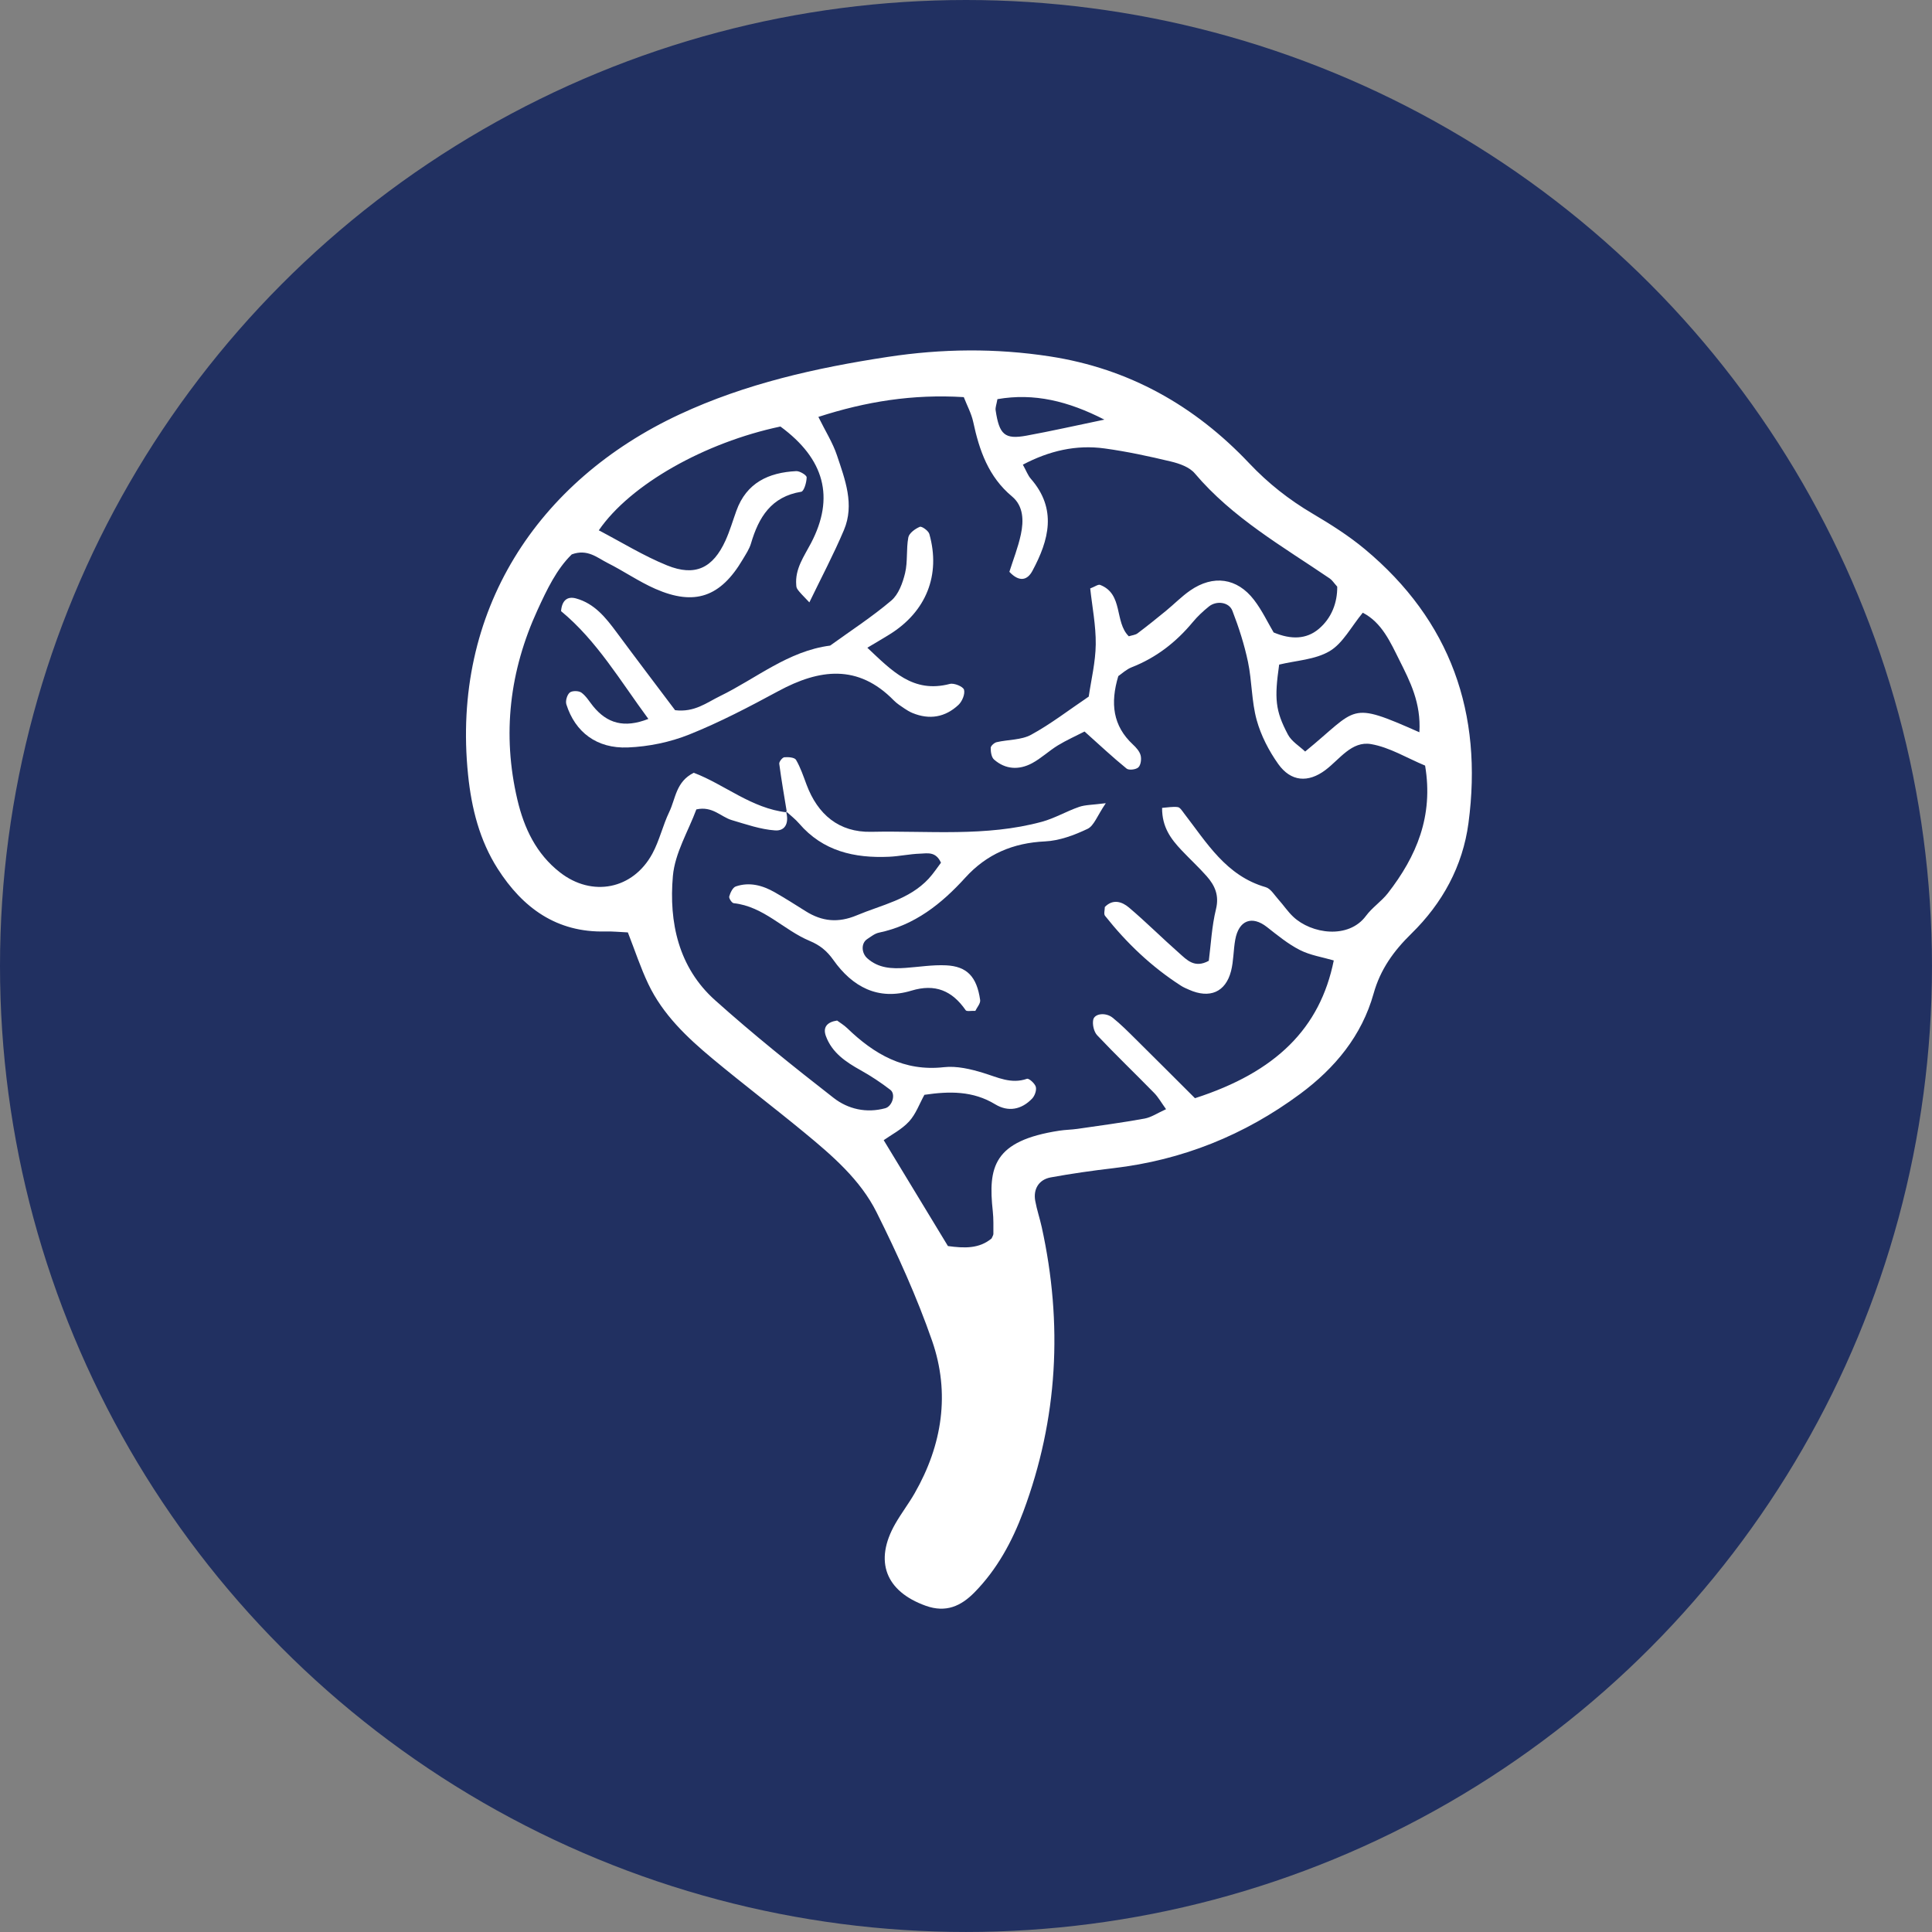
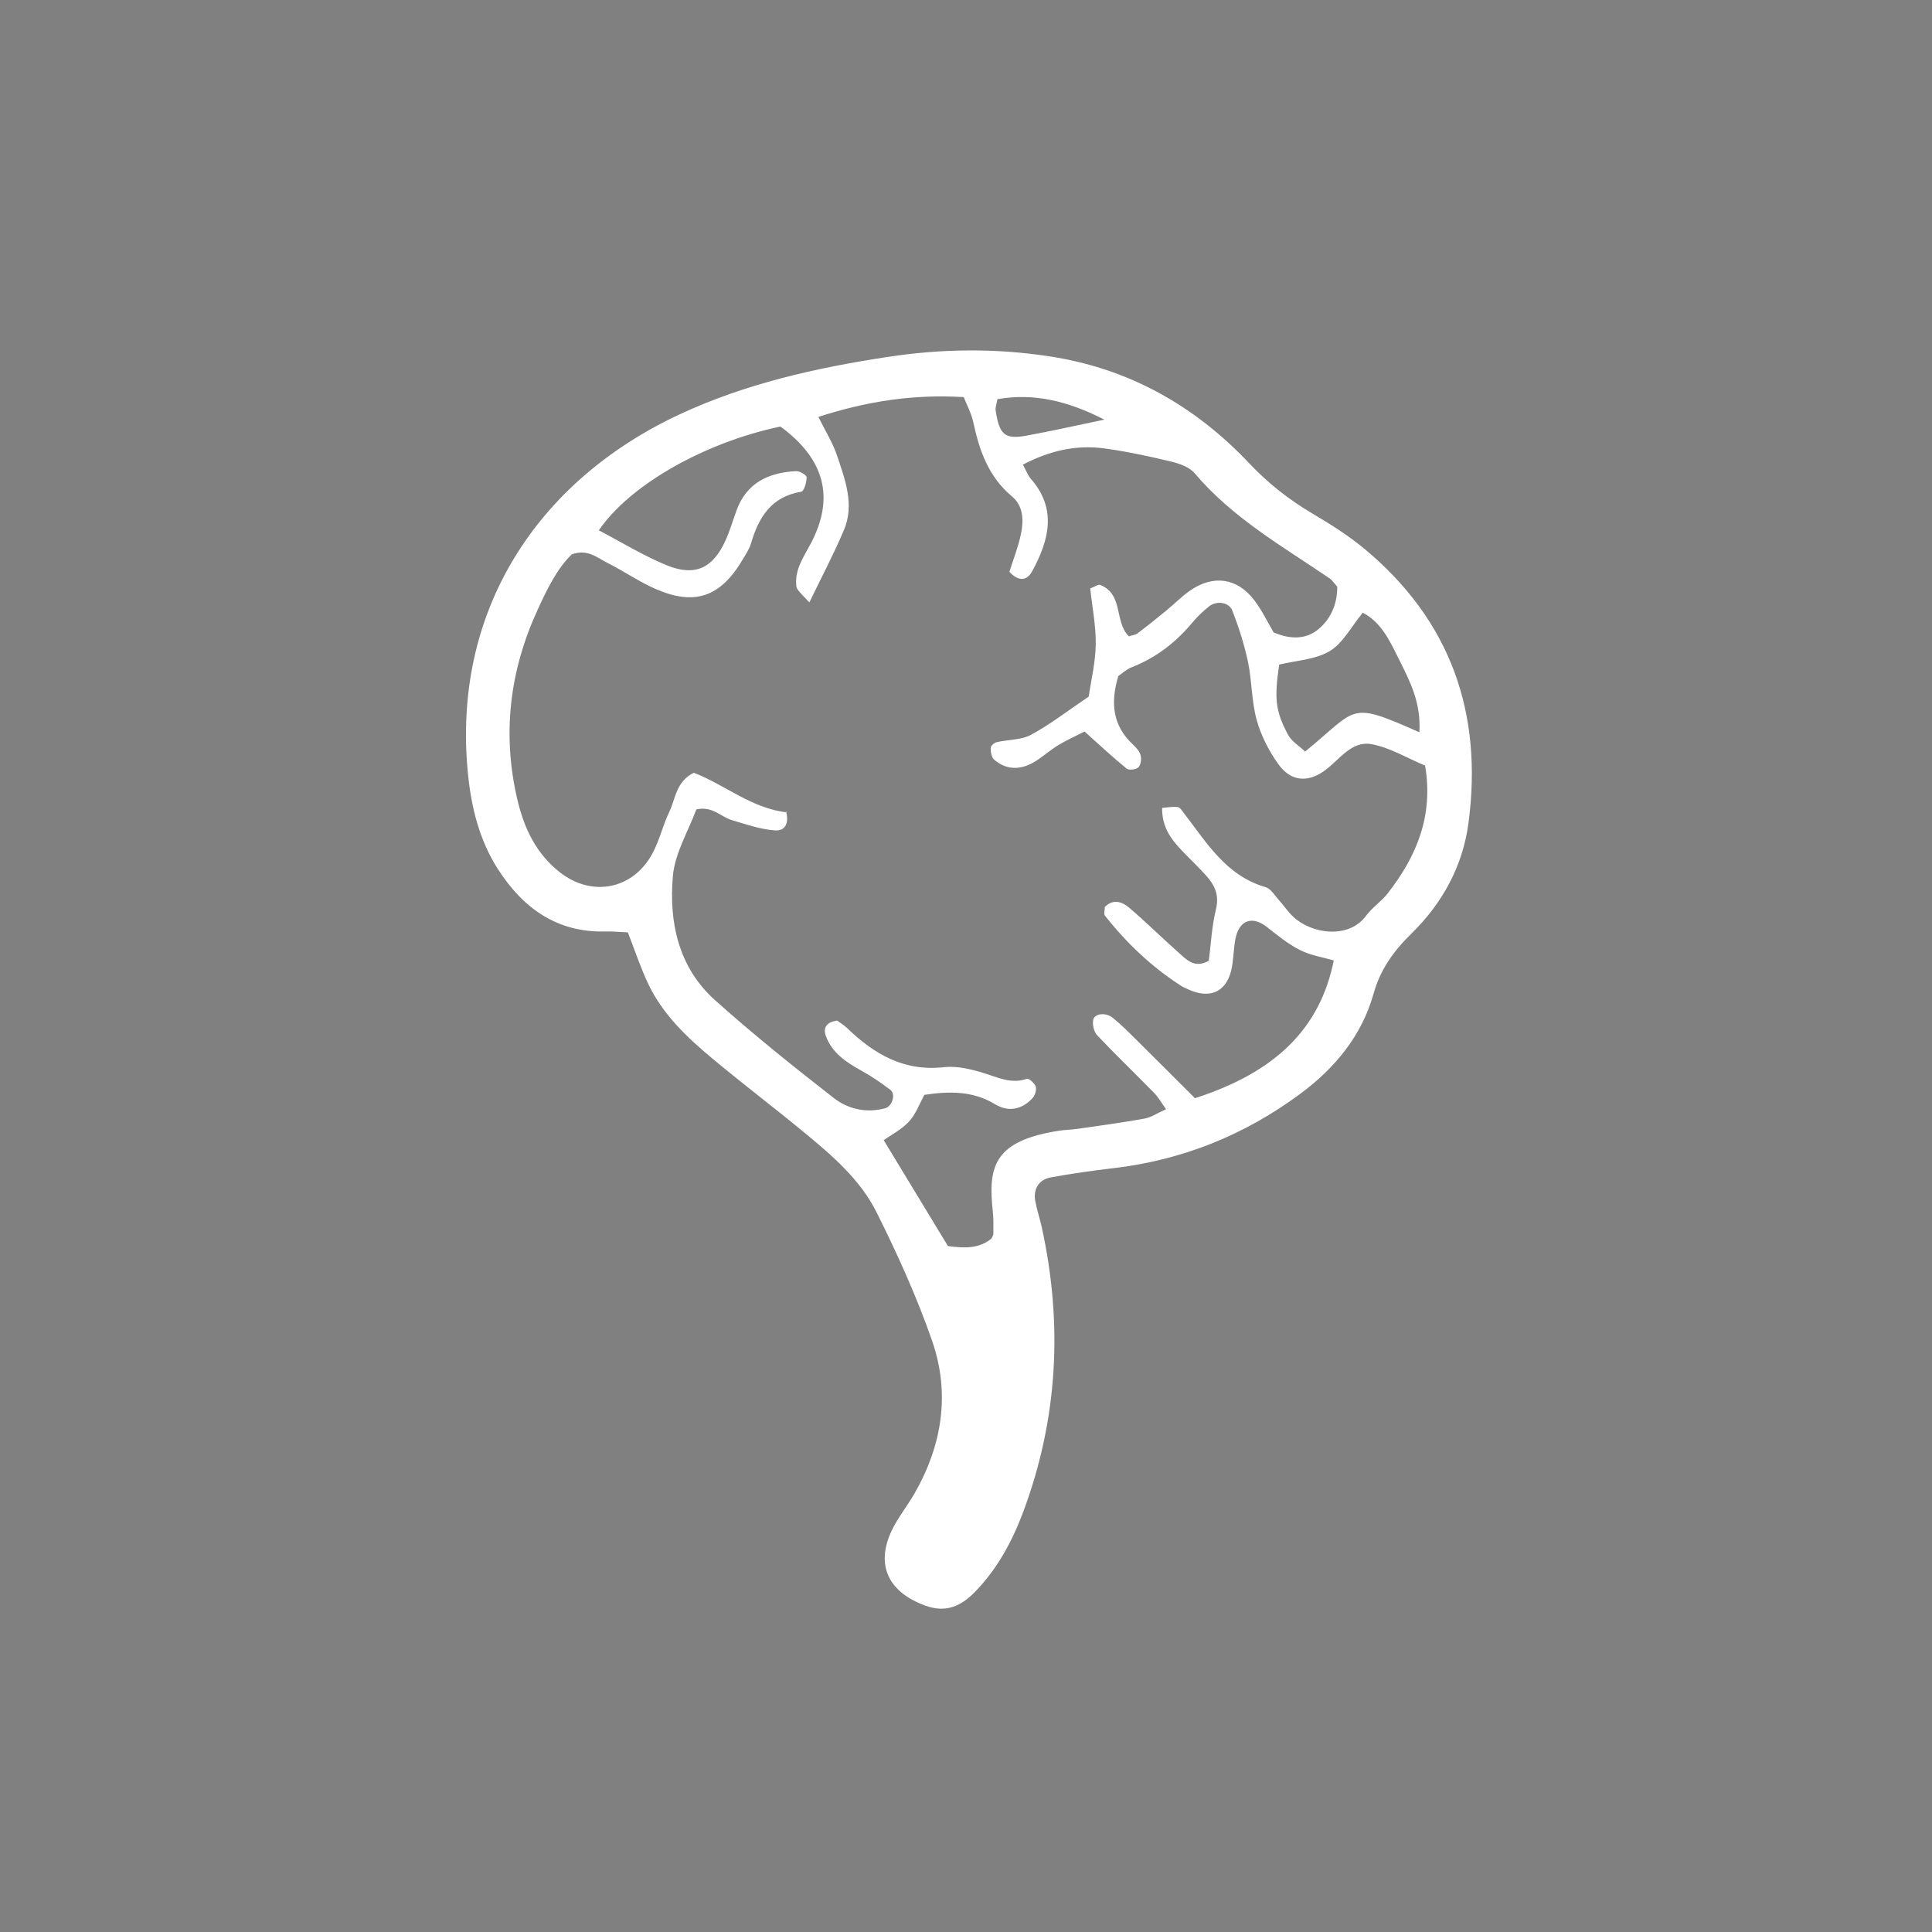
<svg xmlns="http://www.w3.org/2000/svg" id="Layer_2" data-name="Layer 2" viewBox="0 0 964.87 964.87">
  <rect x="0" y="0" width="964.87" height="964.87" fill="#808080" stroke="none" />
  <defs>
    <style>
      .cls-1 {
        fill: #fff;
      }

      .cls-2 {
        fill: #213061;
      }
    </style>
  </defs>
  <g id="Layer_1-2" data-name="Layer 1">
    <g>
-       <circle class="cls-2" cx="482.43" cy="482.43" r="482.43" />
      <path class="cls-1" d="M313.54,465.66c-3.79-.17-7.47-.56-11.13-.47-24.42,.65-41.4-11.82-53.85-31.32-9.06-14.19-13.09-30.25-14.8-46.94-8.4-81.78,34.69-146.89,105.57-179.95,33.03-15.41,68.21-23.28,104.07-28.74,27-4.11,53.82-4.41,80.89-.25,39.61,6.09,72.43,24.65,99.57,53.36,9.48,10.03,19.85,18.19,31.61,25.13,9.05,5.35,18.06,11.04,26.11,17.74,42.95,35.77,59.09,82.04,51.8,136.81-2.87,21.6-13.05,40.1-28.5,55.22-8.84,8.65-15.48,17.81-18.88,29.94-5.91,21.07-19.24,37.2-36.67,50.11-27.83,20.61-58.86,33.08-93.31,37.11-10.46,1.22-20.91,2.71-31.27,4.6-5.92,1.08-8.8,5.82-7.74,11.7,.8,4.43,2.28,8.73,3.25,13.14,10.6,48.25,8.1,95.69-9.21,142.1-5.56,14.92-13.1,28.82-24.36,40.29-6.7,6.82-14.22,10.35-24.38,6.7-20-7.18-25.91-22.23-15.19-40.95,2.99-5.22,6.69-10.03,9.67-15.24,13.8-24.11,17.81-49.95,8.71-76.15-7.62-21.94-17.31-43.28-27.68-64.09-8.15-16.36-22.18-28.4-36.17-39.93-15.11-12.45-30.71-24.3-45.75-36.82-12.77-10.63-24.89-22.08-32.16-37.4-3.82-8.04-6.6-16.56-10.18-25.71Zm79.44-59.98l-.49-.6c1.61,5.19,.17,10.03-5.42,9.64-7.3-.51-14.5-3.05-21.62-5.15-5.43-1.6-9.6-7.13-17.68-5.34-3.99,10.8-10.71,21.78-11.72,33.26-2.03,23.11,2.78,45.65,21.03,62,19.06,17.07,39.07,33.12,59.27,48.84,7.16,5.57,16.31,7.71,25.75,5.14,3.47-.94,5.41-6.99,2.55-9.19-4.7-3.62-9.71-6.93-14.89-9.82-7.39-4.12-14.23-8.71-17.29-17.01-1.65-4.46,.64-7.04,5.59-7.77,1.55,1.15,3.48,2.3,5.06,3.82,13.47,12.99,28.38,21.7,48.27,19.47,6.43-.72,13.45,.95,19.78,2.9,7.17,2.2,13.82,5.64,21.7,2.9,.98-.34,3.97,2.32,4.43,4.02,.46,1.7-.52,4.48-1.84,5.86-5.29,5.53-11.92,6.82-18.44,2.86-11.1-6.74-22.8-6.6-35.36-4.74-2.5,4.52-4.29,9.68-7.69,13.35-3.69,4-8.87,6.62-12.64,9.3,11.34,18.69,21.79,35.91,32.08,52.88,8.21,1.12,15.6,1.38,21.8-3.79,.39-.96,.9-1.63,.9-2.31-.01-3.73,.11-7.49-.29-11.19-2.42-22.19,.27-35.3,33.3-40.34,2.97-.45,6.02-.47,9-.9,11.18-1.62,22.38-3.11,33.48-5.13,3.4-.62,6.51-2.79,10.74-4.69-2.44-3.39-3.88-6.01-5.9-8.07-9.45-9.66-19.21-19.02-28.49-28.84-1.64-1.74-2.46-5.32-1.99-7.72,.62-3.18,6.23-3.84,9.7-1.06,4.07,3.26,7.77,7,11.49,10.68,10.11,10,20.15,20.07,29.63,29.52,40.53-13.05,62.51-34.99,69.32-68.79-5.59-1.64-11.7-2.56-16.92-5.21-5.91-3-11.18-7.35-16.45-11.48-7.49-5.87-14.08-3.42-15.84,6.35-.93,5.17-.8,10.58-2.09,15.63-2.71,10.56-10.67,13.91-20.93,9.35-1.38-.61-2.79-1.19-4.05-2-14.69-9.43-27.17-21.31-37.97-34.96-.71-.9-.09-2.85-.09-4.37,4.07-4.19,8.62-2.66,12.08,.28,8.6,7.29,16.58,15.29,25.05,22.74,3.81,3.36,7.67,7.76,14.8,3.84,1.06-8.19,1.48-17.21,3.59-25.81,1.68-6.89-.57-11.81-4.65-16.44-3.98-4.52-8.45-8.6-12.58-12.99-5.21-5.53-9.75-11.44-9.69-21.12,2.67-.19,5.3-.72,7.83-.39,1.15,.15,2.2,1.9,3.1,3.07,11.38,14.73,21.06,31.24,40.79,36.91,2.52,.72,4.38,3.95,6.38,6.17,2.52,2.79,4.62,5.99,7.34,8.56,9.12,8.65,27.68,11.36,36.37-.38,3.1-4.2,7.75-7.24,10.97-11.37,14.24-18.35,22.83-38.42,18.57-63.69-9.09-3.78-17.71-9.13-26.97-10.73-9.69-1.68-15.65,7.55-22.79,12.93-8.69,6.54-17.3,5.83-23.58-2.99-4.69-6.6-8.64-14.24-10.78-22.01-2.57-9.34-2.33-19.42-4.33-28.96-1.83-8.7-4.58-17.29-7.8-25.59-1.7-4.37-7.93-5.14-11.69-2.13-2.91,2.34-5.7,4.94-8.08,7.81-8.35,10.06-18.29,17.79-30.55,22.58-2.66,1.04-4.89,3.2-6.65,4.39-4.07,13.57-2.74,24.84,7.33,34.2,1.6,1.49,3.3,3.39,3.82,5.39,.48,1.86,.11,4.8-1.12,5.98-1.17,1.13-4.73,1.56-5.88,.63-6.9-5.61-13.4-11.71-21.01-18.52-4.35,2.24-9.02,4.31-13.34,6.94-4.46,2.73-8.34,6.48-12.93,8.92-6.48,3.44-13.22,3.15-18.93-1.87-1.31-1.15-1.69-3.85-1.66-5.83,.01-1,1.77-2.56,2.97-2.84,5.74-1.33,12.27-1.02,17.2-3.7,9.75-5.31,18.63-12.2,28.78-19.06,1.19-8.25,3.39-17.15,3.5-26.08,.11-9.4-1.78-18.83-2.76-27.93,2.33-.88,3.97-2.16,4.96-1.77,11.72,4.55,7.03,18.52,14.31,25.66,1.61-.52,3.27-.64,4.38-1.48,4.81-3.62,9.5-7.39,14.15-11.2,4.08-3.34,7.8-7.18,12.11-10.17,11.5-7.97,23.44-6.34,31.89,4.67,4.03,5.24,6.9,11.37,9.8,16.26,8.7,3.66,16.35,3.45,22.51-1.73,6.48-5.45,9.34-13.18,9.25-21.14-1.68-1.87-2.51-3.24-3.71-4.06-23.6-16.06-48.6-30.25-67.45-52.53-2.63-3.11-7.59-4.87-11.8-5.88-10.97-2.63-22.05-5.02-33.22-6.55-14.25-1.96-27.66,1.18-40.82,8.1,1.75,3.16,2.52,5.36,3.94,6.99,13.26,15.17,9.1,30.68,.81,46.09-2.65,4.92-6.73,5.5-11.48,.44,1.87-5.95,4.36-12.2,5.74-18.69,1.45-6.78,1.35-14.15-4.4-18.94-11.8-9.83-16.35-22.99-19.4-37.24-.9-4.19-3.05-8.12-4.71-12.38-25.5-1.57-48.88,2.2-72.62,9.88,3.5,7.11,7.18,12.88,9.28,19.18,4.03,12.09,8.89,24.55,3.48,37.34-5.16,12.2-11.39,23.95-17.26,36.11-6.57-6.8-6.4-6.82-6.55-8.67-.67-8.1,3.88-14.26,7.37-20.92,11.94-22.8,6.79-42.04-15.27-58.24-37.83,7.99-74.97,28.92-90.71,51.84,11.43,5.96,22.35,12.76,34.11,17.52,14.05,5.68,22.9,1.34,29.17-12.43,2.17-4.78,3.64-9.88,5.43-14.83,5.04-14.03,16.12-19.14,29.9-19.82,1.78-.09,5.21,2.03,5.2,3.1-.02,2.51-1.35,6.98-2.71,7.2-14.97,2.42-21.25,12.74-25.09,25.81-.83,2.83-2.6,5.42-4.13,8.01-11.06,18.73-23.98,23.31-43.67,14.66-8.23-3.62-15.74-8.86-23.81-12.91-5.18-2.6-10.02-7.18-17.9-4.29-7.51,7.28-12.41,17.54-17.08,27.72-13.96,30.39-17.78,62.05-10.08,94.79,3.35,14.23,9.38,27.04,21.29,36.32,15.98,12.46,36.41,8.54,46.12-9.38,3.56-6.56,5.21-14.13,8.46-20.88,3.17-6.57,3.28-15.07,12.22-19.5,15.28,5.76,28.84,17.83,46.5,19.76Zm315.88-39.97c.9-14.7-4.7-25.45-9.94-35.93-4.52-9.01-8.76-18.84-18.33-23.78-5.87,7.11-9.95,15.28-16.55,19.19-7.24,4.29-16.8,4.67-25.21,6.72-2.41,16.97-1.98,22.93,4.38,34.94,1.83,3.45,5.77,5.78,8.6,8.48,26.72-21.79,21.29-25.44,57.05-9.63Zm-157.32-156.14c-18.09-9.26-35.07-13.41-53.41-10.23-.46,2.66-1.1,4.17-.9,5.54,1.82,12.24,4.56,14.67,15.41,12.69,12.32-2.25,24.54-5.02,38.89-8Z" />
-       <path class="cls-1" d="M392.97,405.69c-1.31-8.08-2.74-16.15-3.8-24.26-.13-1.01,1.56-3.15,2.54-3.24,1.96-.18,5.12,.07,5.83,1.28,2.24,3.84,3.68,8.16,5.25,12.36,5.6,14.97,16.21,23.93,32.29,23.59,28.46-.61,57.23,2.61,85.24-5.01,6.4-1.74,12.29-5.25,18.6-7.43,3.1-1.07,6.6-.98,13.33-1.85-4.31,6.33-5.89,11.28-9.1,12.81-6.62,3.15-14.04,5.93-21.25,6.27-16,.75-29.14,6.34-39.86,18.15-11.84,13.04-25.23,23.7-43.08,27.42-2.08,.43-3.98,1.98-5.85,3.2-3.19,2.09-2.9,7.01,.05,9.63,5.6,4.98,12.21,5.25,19.09,4.77,6.74-.48,13.52-1.6,20.22-1.28,10.49,.49,15.37,5.71,17.03,17.31,.25,1.73-1.62,3.75-2.4,5.43-2.06-.1-4.32,.4-4.82-.32-6.76-9.75-15.22-13.38-27.09-9.78-16.69,5.07-29.51-1.93-38.97-15.28-3.25-4.59-6.75-7.43-11.83-9.55-13.04-5.43-22.95-17.23-37.99-18.85-.91-.1-2.47-2.48-2.21-3.36,.55-1.88,1.75-4.48,3.28-5,6.84-2.34,13.38-.54,19.45,2.92,5.22,2.98,10.31,6.21,15.4,9.42,8.2,5.17,16.26,6,25.63,2.06,12.42-5.22,26.08-7.8,35.78-18.22,2.42-2.6,4.38-5.63,6.21-8.03-2.61-5.77-6.85-4.64-10.33-4.53-5.24,.16-10.44,1.33-15.68,1.56-17.23,.75-32.93-2.76-44.83-16.61-1.94-2.26-4.39-4.1-6.61-6.15,0-.02,.48,.58,.48,.58Z" />
-       <path class="cls-1" d="M323.81,359.05c-14.15-19.19-25.8-39.14-43.61-53.84,.42-5.19,2.98-7.56,7.42-6.36,9.28,2.52,14.92,9.63,20.36,16.98,9.81,13.26,19.8,26.39,29.17,38.85,9.7,1.18,15.76-3.78,22.39-7.01,18.15-8.83,34.07-22.55,55.04-25.25,10.26-7.41,20.93-14.33,30.55-22.49,3.63-3.08,5.71-8.83,6.89-13.75,1.37-5.72,.51-11.96,1.61-17.79,.4-2.13,3.42-4.32,5.74-5.29,.98-.41,4.3,1.97,4.76,3.59,5.78,20.49-1.61,38.84-19.89,50.16-3.14,1.95-6.34,3.81-11.08,6.64,12.3,11.54,22.81,22.9,41.21,18.07,2.1-.55,6.62,1.31,7.07,2.89,.61,2.14-.92,5.85-2.76,7.57-6.61,6.2-14.48,7.58-22.98,4.06-1.38-.57-2.7-1.35-3.93-2.19-1.86-1.27-3.83-2.49-5.38-4.08-17.88-18.29-37.18-15.72-57.63-4.68-14.53,7.85-29.25,15.57-44.55,21.7-9.57,3.84-20.3,6.04-30.62,6.46-15.63,.65-26.39-7.72-30.74-21.52-.54-1.7,.35-4.77,1.69-5.89,1.19-1,4.46-.95,5.82,.02,2.35,1.69,3.94,4.44,5.83,6.77,6.96,8.57,15.46,11.13,27.61,6.37Z" />
    </g>
  </g>
</svg>